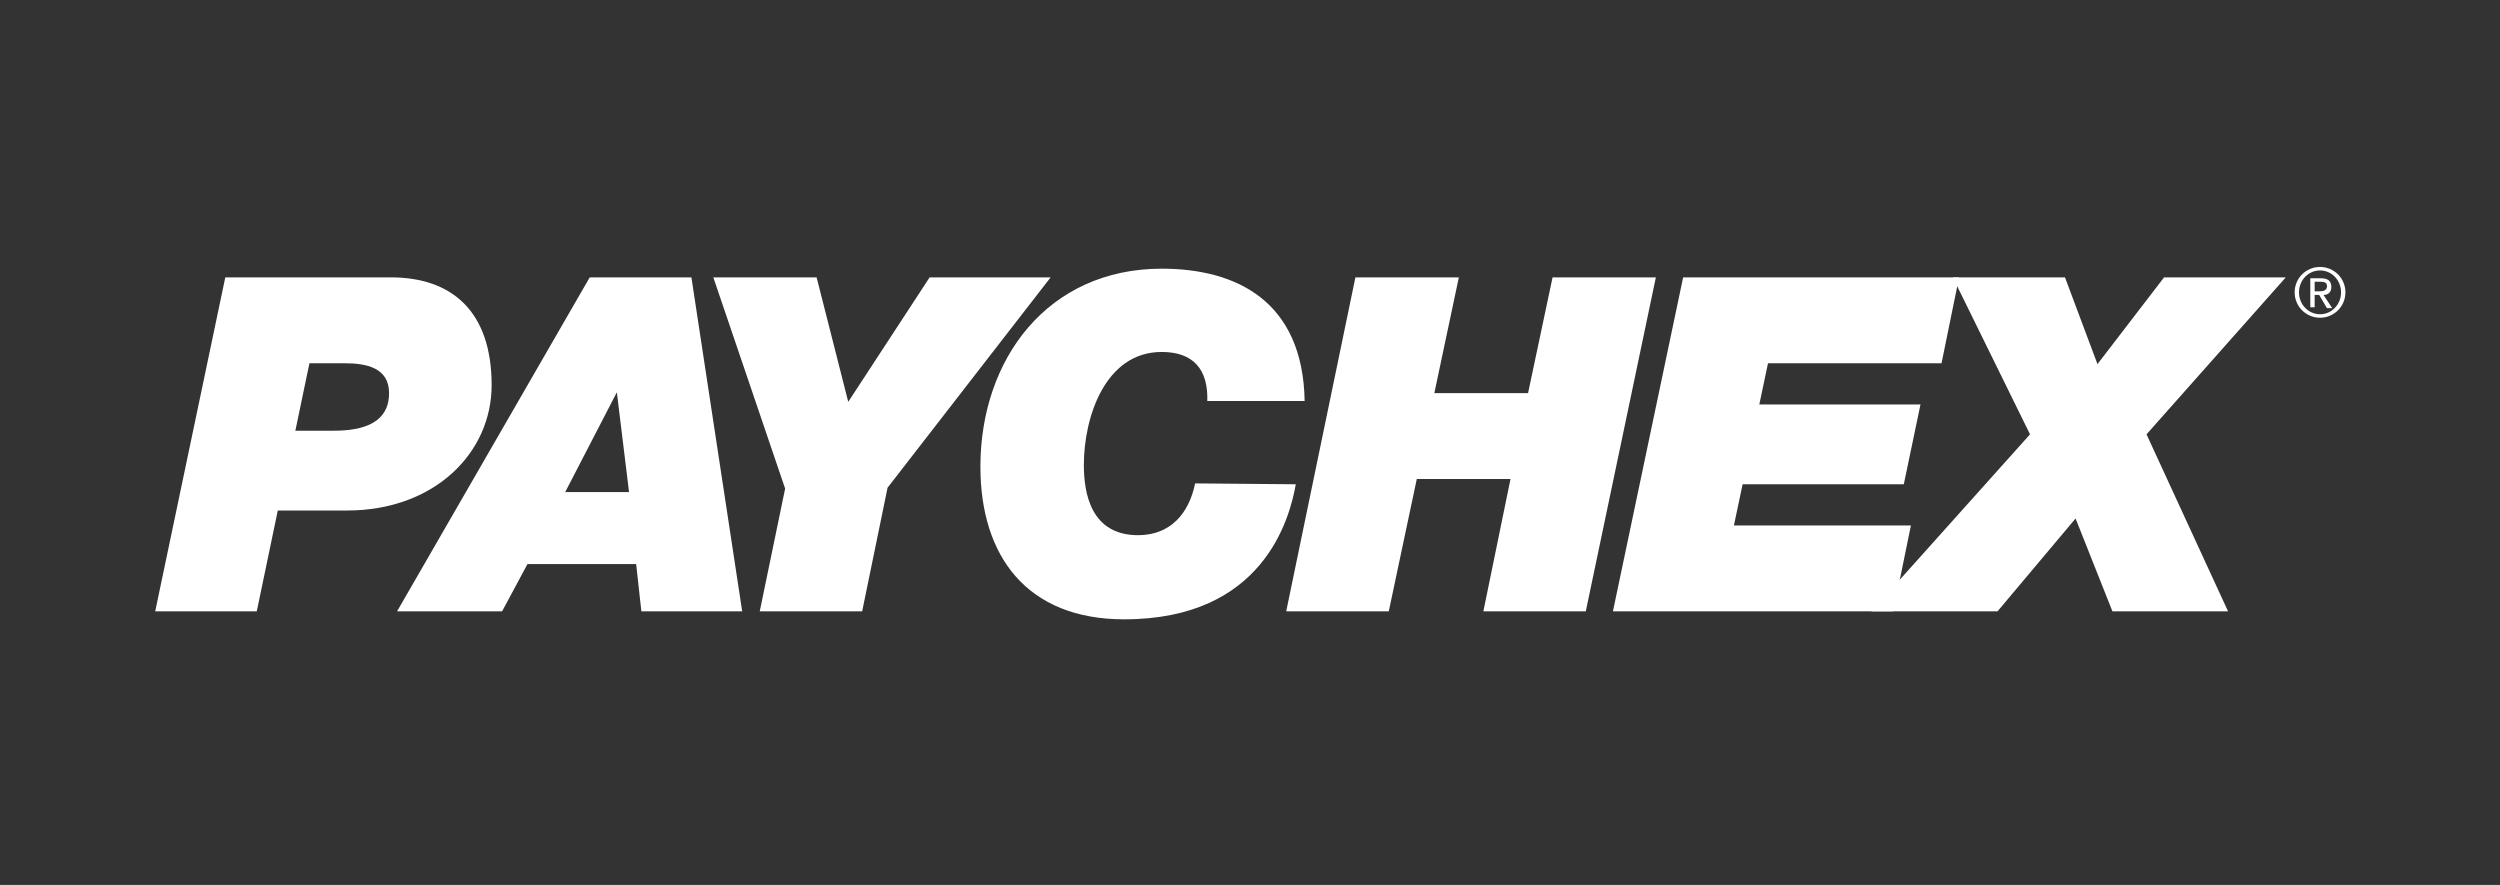
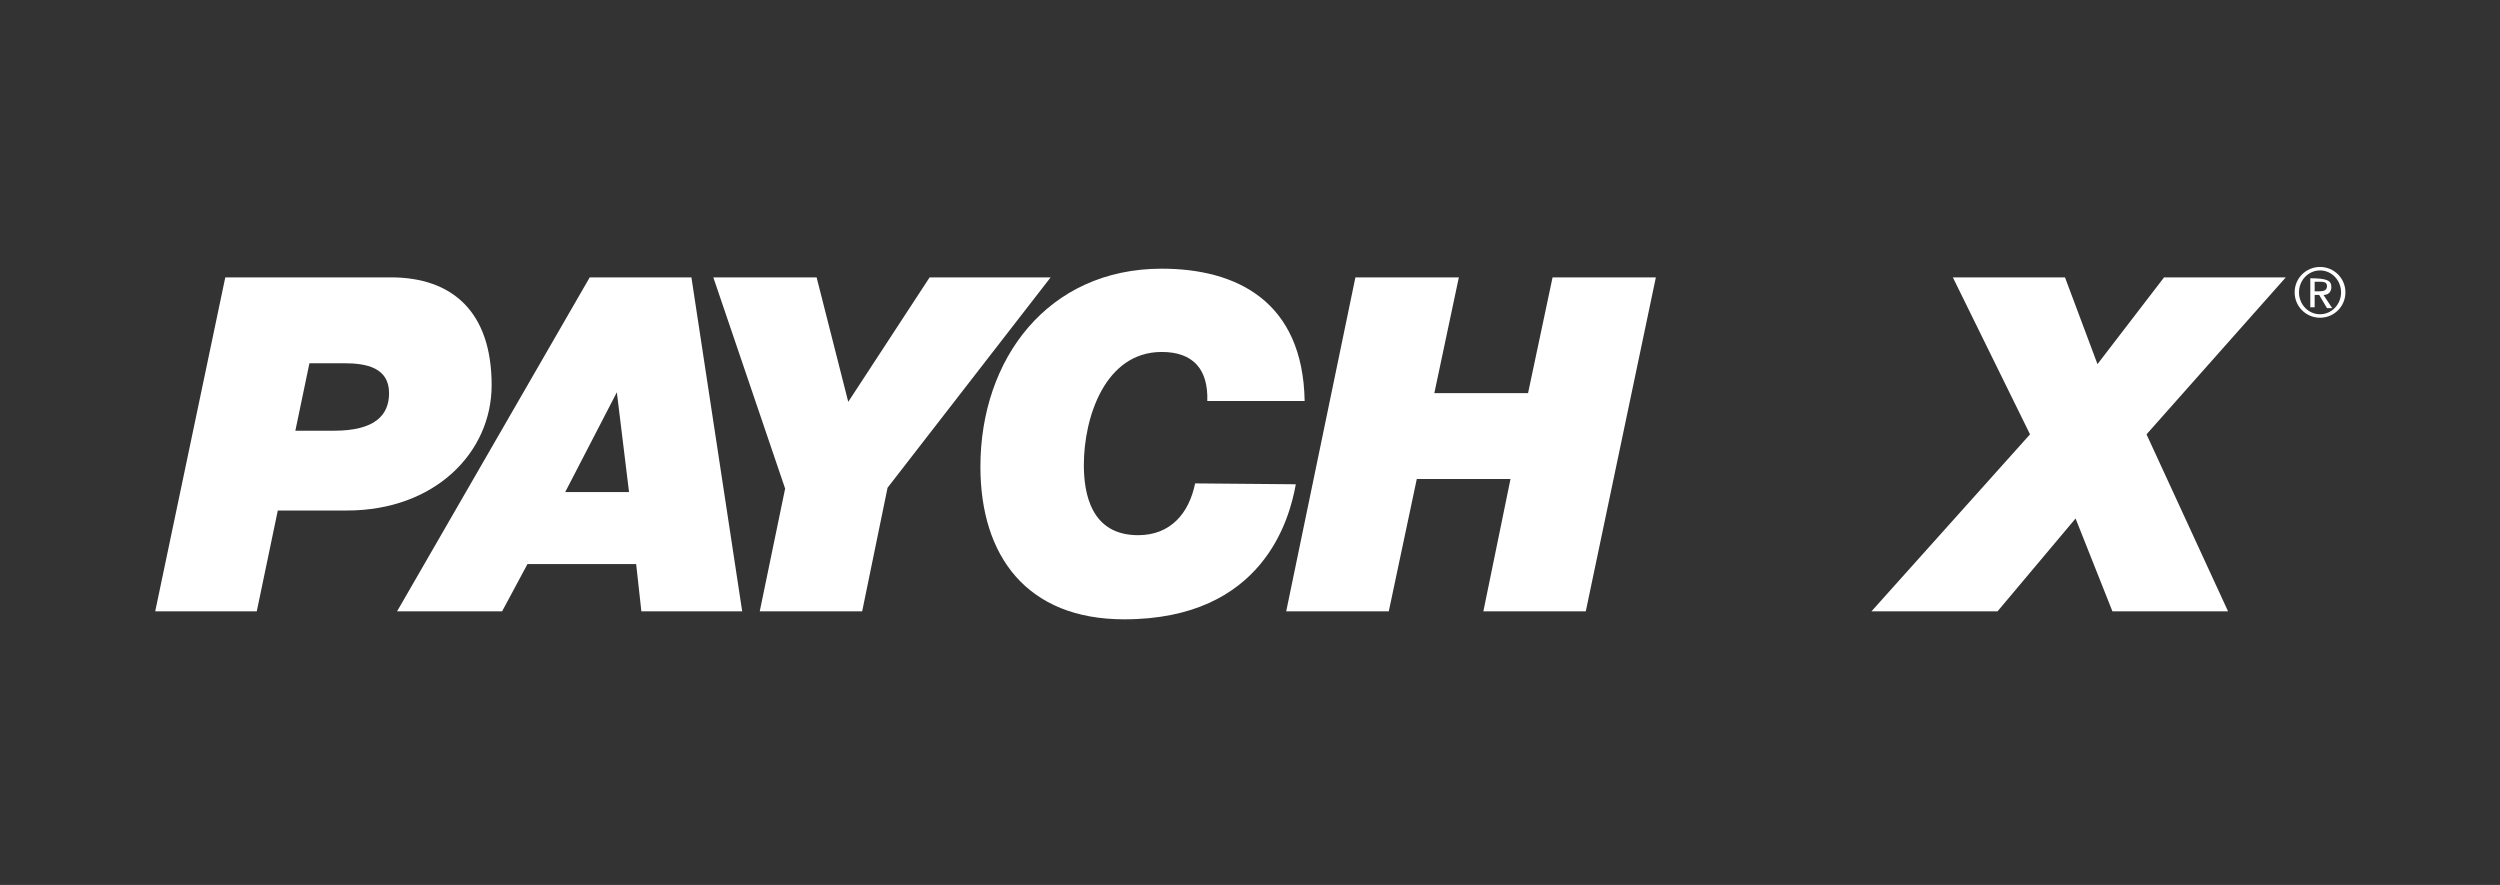
<svg xmlns="http://www.w3.org/2000/svg" width="226" height="80" viewBox="0 0 226 80" fill="none">
  <rect x="0" y="0" width="226" height="80" fill="#333333" stroke="none" />
  <g clip-path="url(#clip0_5316_2581)">
    <path fill-rule="evenodd" clip-rule="evenodd" d="M20.366 25.074H35.33C40.877 25.074 44.444 28.169 44.444 34.819C44.444 40.93 39.29 46.15 31.369 46.15H25.113L23.212 55.264H14.031L20.366 25.074ZM26.7 38.937H30.189C33.913 38.937 35.172 37.52 35.172 35.54C35.172 33.232 33.113 32.838 31.133 32.838H27.972L26.7 38.937Z" fill="white" />
    <path fill-rule="evenodd" clip-rule="evenodd" d="M53.311 25.074H62.504L67.094 55.264H57.98L57.508 50.989H47.685L45.39 55.264H35.895L53.311 25.074ZM51.094 44.484H56.865L55.763 35.461L51.094 44.484Z" fill="white" />
    <path d="M70.976 44.169L64.484 25.074H73.822L76.681 36.327L84.038 25.074H94.976L80.235 44.091L77.94 55.264H68.681L70.976 44.169Z" fill="white" />
    <path d="M117.14 43.778C116.59 46.873 114.216 55.987 101.626 55.987C92.839 55.987 88.629 50.282 88.629 42.191C88.629 32.446 94.727 24.289 105.022 24.289C111.763 24.289 117.783 27.214 117.94 36.25H109.14C109.232 33.404 107.881 31.817 105.022 31.817C99.881 31.817 97.98 37.758 97.98 42.033C97.98 44.578 98.609 48.381 102.885 48.381C105.822 48.381 107.488 46.401 108.039 43.699L117.14 43.778Z" fill="white" />
    <path d="M122.529 25.074H131.88L129.664 35.54H138.136L140.352 25.074H149.69L143.355 55.264H134.096L136.549 43.304H128.077L125.546 55.264H116.273L122.529 25.074Z" fill="white" />
-     <path d="M152.156 25.074H177.1L175.514 32.838H159.828L159.041 36.563H173.612L172.104 43.776H157.533L156.746 47.5H172.746L171.159 55.264H145.809L152.156 25.074Z" fill="white" />
    <path d="M183.514 39.264L176.537 25.074H186.675L189.612 32.917L195.632 25.074H206.635L194.045 39.264L201.416 55.264H190.963L187.632 46.871L180.576 55.264H169.18L183.514 39.264Z" fill="white" />
-     <path fill-rule="evenodd" clip-rule="evenodd" d="M209.731 28.723C208.458 28.723 207.436 27.7 207.436 26.428C207.436 25.156 208.458 24.133 209.731 24.133C211.003 24.133 212.026 25.156 212.026 26.428C212.026 27.7 211.003 28.723 209.731 28.723ZM211.632 26.428C211.632 25.326 210.78 24.448 209.731 24.448C208.681 24.448 207.829 25.326 207.829 26.428C207.829 27.529 208.681 28.408 209.731 28.408C210.78 28.408 211.632 27.529 211.632 26.428ZM208.852 25.156H209.809C210.439 25.156 210.754 25.392 210.754 25.956C210.754 26.428 210.439 26.664 210.045 26.664L210.832 27.857H210.36L209.652 26.664H209.245V27.779H208.852V25.156ZM209.245 26.336H209.652C210.045 26.336 210.36 26.257 210.36 25.864C210.36 25.549 210.124 25.471 209.809 25.471H209.245V26.336Z" fill="white" />
+     <path fill-rule="evenodd" clip-rule="evenodd" d="M209.731 28.723C208.458 28.723 207.436 27.7 207.436 26.428C207.436 25.156 208.458 24.133 209.731 24.133C211.003 24.133 212.026 25.156 212.026 26.428C212.026 27.7 211.003 28.723 209.731 28.723ZM211.632 26.428C211.632 25.326 210.78 24.448 209.731 24.448C208.681 24.448 207.829 25.326 207.829 26.428C207.829 27.529 208.681 28.408 209.731 28.408C210.78 28.408 211.632 27.529 211.632 26.428ZM208.852 25.156C210.439 25.156 210.754 25.392 210.754 25.956C210.754 26.428 210.439 26.664 210.045 26.664L210.832 27.857H210.36L209.652 26.664H209.245V27.779H208.852V25.156ZM209.245 26.336H209.652C210.045 26.336 210.36 26.257 210.36 25.864C210.36 25.549 210.124 25.471 209.809 25.471H209.245V26.336Z" fill="white" />
  </g>
  <defs>
    <clipPath id="clip0_5316_2581">
      <rect width="198.033" height="32" fill="white" transform="translate(14.006 24)" />
    </clipPath>
  </defs>
</svg>